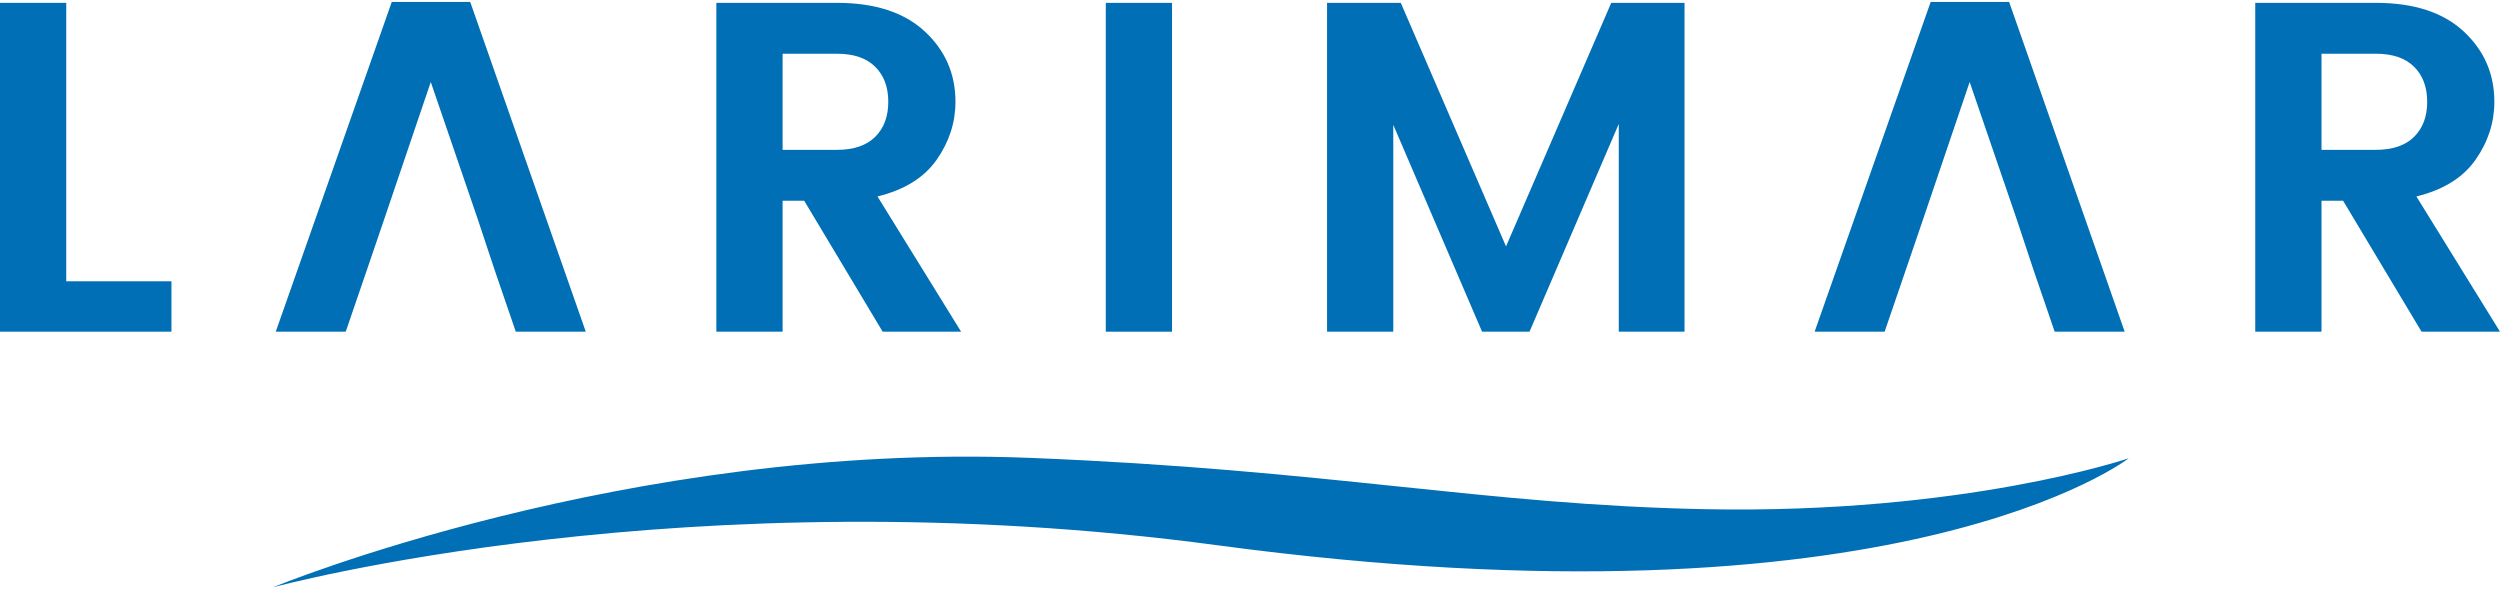
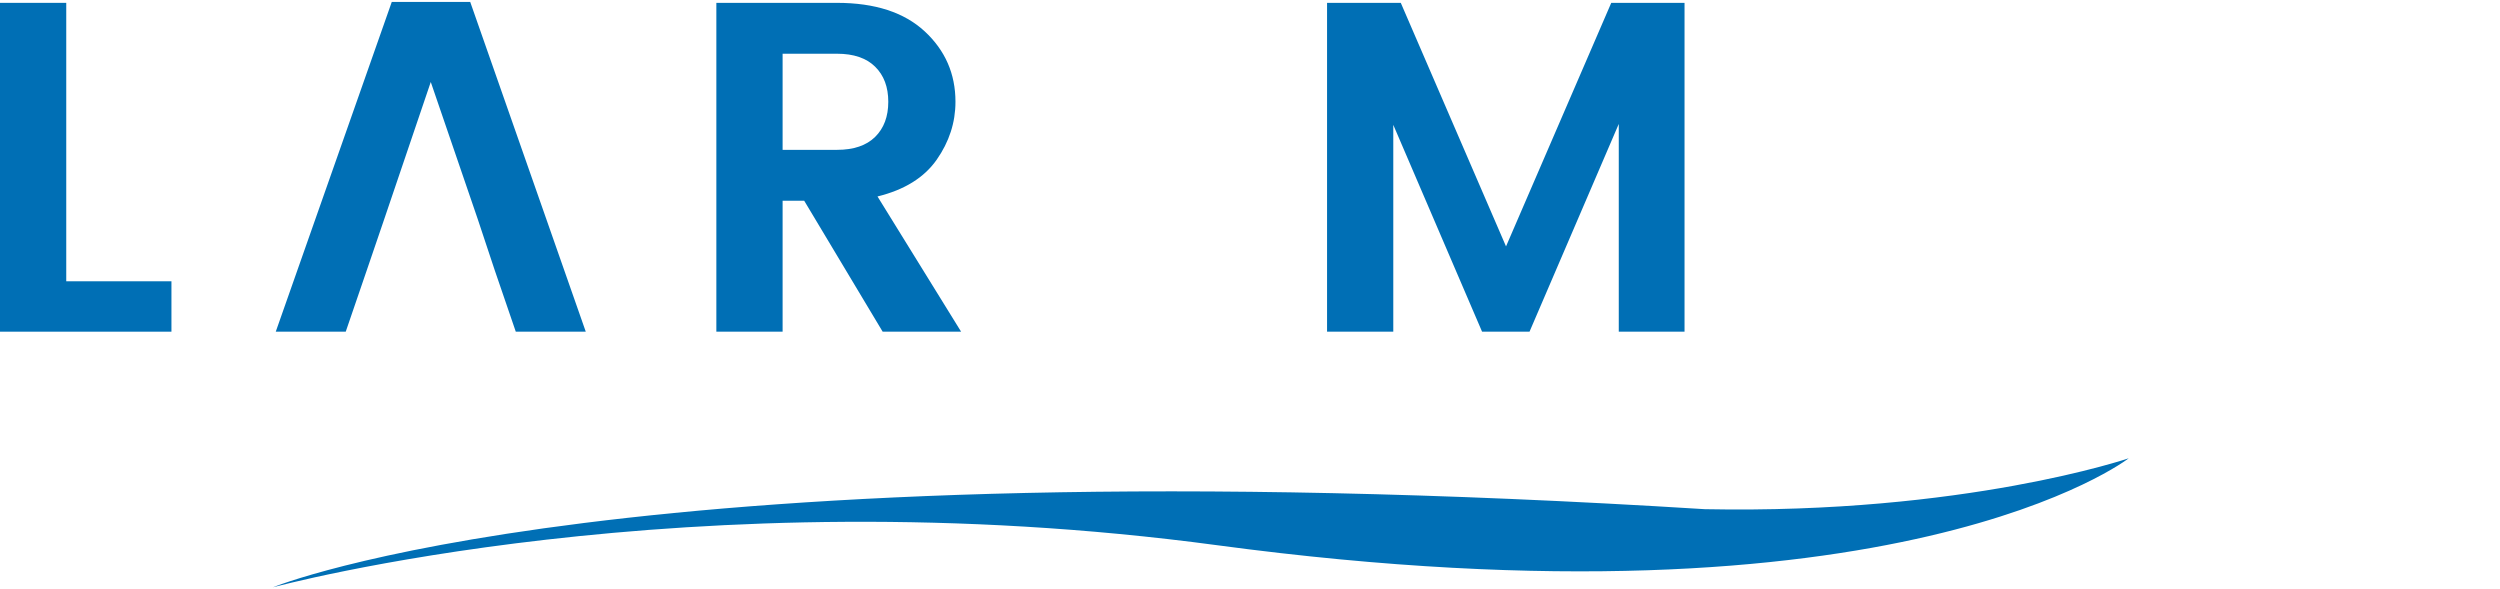
<svg xmlns="http://www.w3.org/2000/svg" width="140" height="33" viewBox="0 0 140 33" fill="none">
  <path d="M0 0.16H3.71V15.752H9.601V18.574H0V0.16Z" fill="#006FB5" />
  <path d="M26.753 12.269L24.123 4.592L21.518 12.269L20.545 15.119L19.361 18.575H15.442L21.939 0.108H26.332L32.803 18.575H28.884L27.7 15.119L26.753 12.269Z" fill="#006FB5" />
-   <path d="M65.634 0.161H61.924V18.575H65.634V0.161Z" fill="#006FB5" />
  <path d="M94.334 0.16V18.574H90.651V6.94L85.653 18.574H82.996L78.024 6.992V18.574H74.315V0.16H78.444L84.337 13.799L90.23 0.16H94.334Z" fill="#006FB5" />
-   <path d="M112.932 12.269L110.301 4.592L107.697 12.269L106.723 15.119L105.539 18.575H101.619L108.118 0.108H112.511L118.982 18.575H115.062L113.878 15.119L112.932 12.269Z" fill="#006FB5" />
-   <path d="M130.004 3.009V8.391H133.055C133.985 8.391 134.695 8.149 135.186 7.666C135.676 7.182 135.923 6.527 135.923 5.7C135.923 4.873 135.676 4.219 135.186 3.736C134.695 3.252 133.985 3.009 133.055 3.009H130.004ZM130.004 11.241V18.574H126.294V0.16H133.055C135.177 0.16 136.812 0.692 137.962 1.756C139.11 2.821 139.684 4.135 139.684 5.7C139.684 6.862 139.333 7.943 138.631 8.945C137.93 9.947 136.825 10.633 135.318 11.002L140 18.574H135.607L131.213 11.241H130.004Z" fill="#006FB5" />
  <path d="M43.826 3.009V8.391H46.877C47.806 8.391 48.517 8.149 49.008 7.666C49.498 7.182 49.744 6.527 49.744 5.7C49.744 4.873 49.498 4.219 49.008 3.736C48.517 3.252 47.806 3.009 46.877 3.009H43.826ZM43.826 11.241V18.574H40.116V0.16H46.877C48.999 0.16 50.633 0.692 51.783 1.756C52.932 2.821 53.506 4.135 53.506 5.7C53.506 6.862 53.155 7.943 52.454 8.945C51.752 9.947 50.646 10.633 49.14 11.002L53.822 18.574H49.429L45.035 11.241H43.826Z" fill="#006FB5" />
-   <path d="M15.277 32.892C15.277 32.892 38.529 26.552 68.165 30.533C106.369 35.661 119.208 25.663 119.208 25.663C119.208 25.663 110.003 28.804 95.471 28.514C83.041 28.266 74.493 26.308 57.679 25.641C35.021 24.739 15.277 32.892 15.277 32.892Z" fill="#006FB5" />
+   <path d="M15.277 32.892C15.277 32.892 38.529 26.552 68.165 30.533C106.369 35.661 119.208 25.663 119.208 25.663C119.208 25.663 110.003 28.804 95.471 28.514C35.021 24.739 15.277 32.892 15.277 32.892Z" fill="#006FB5" />
</svg>